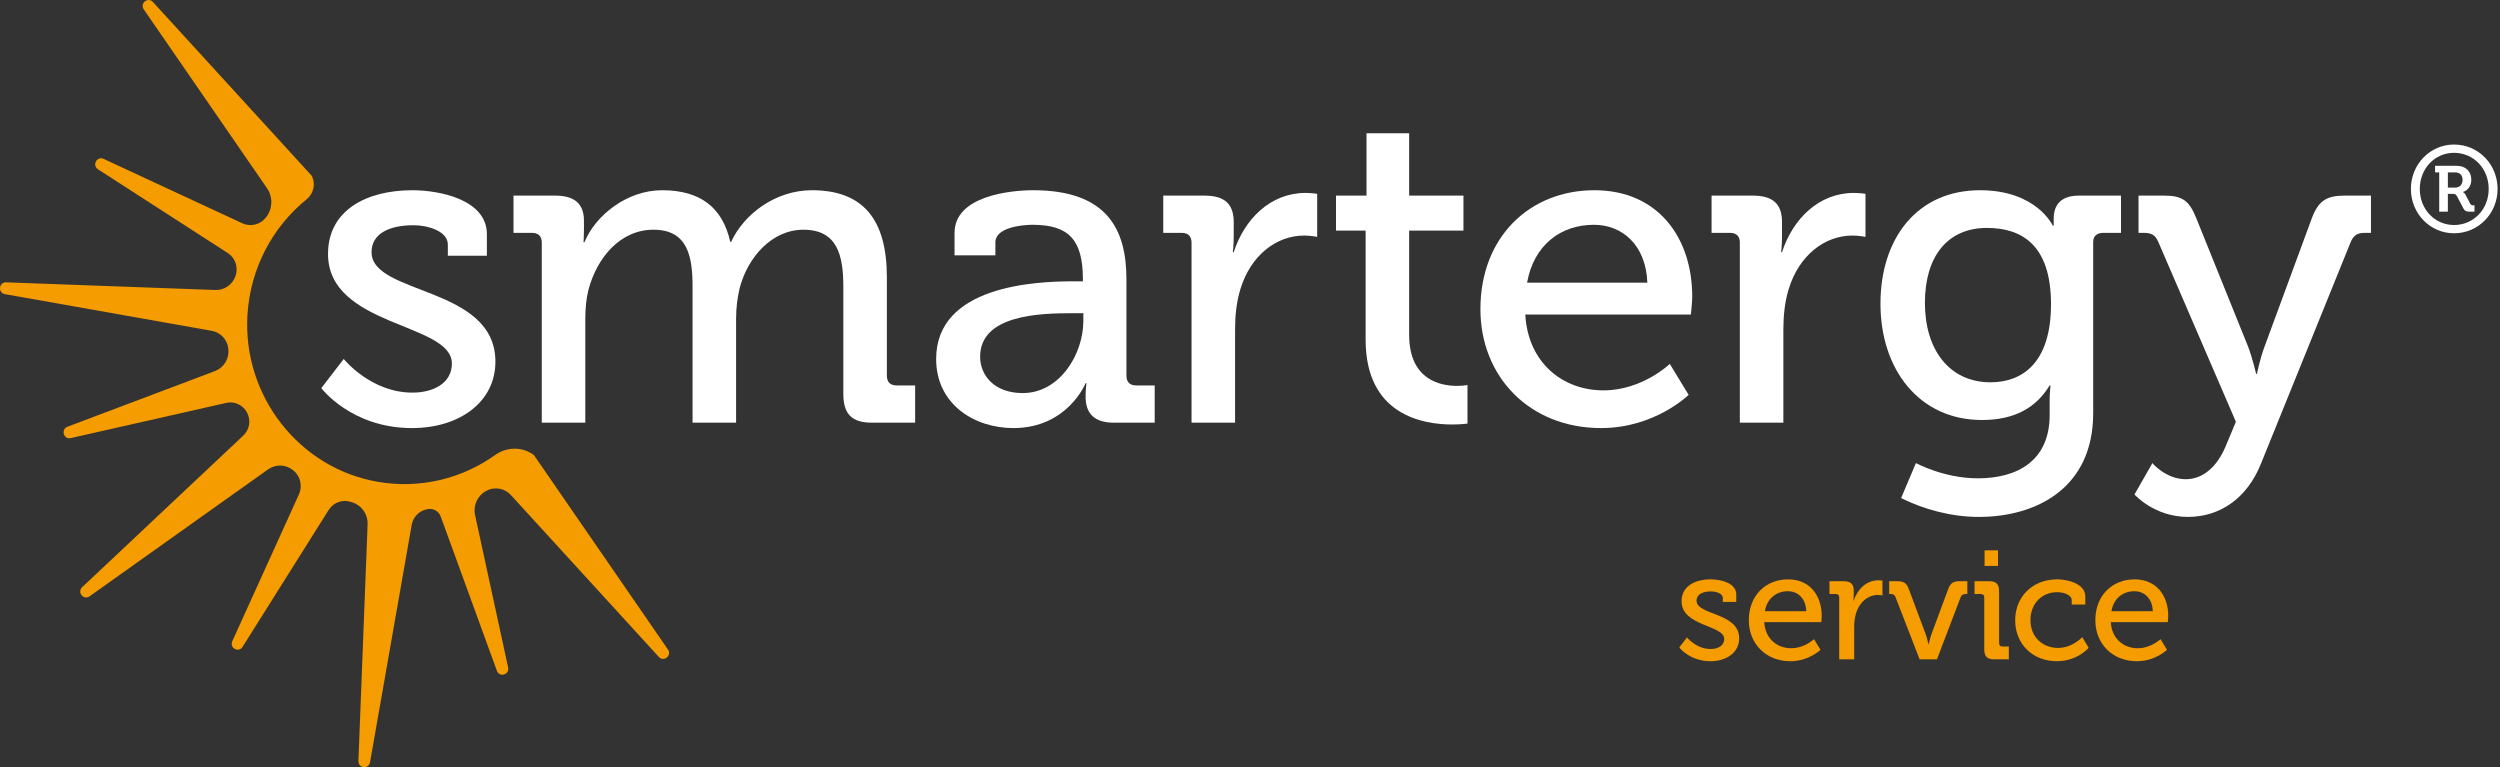
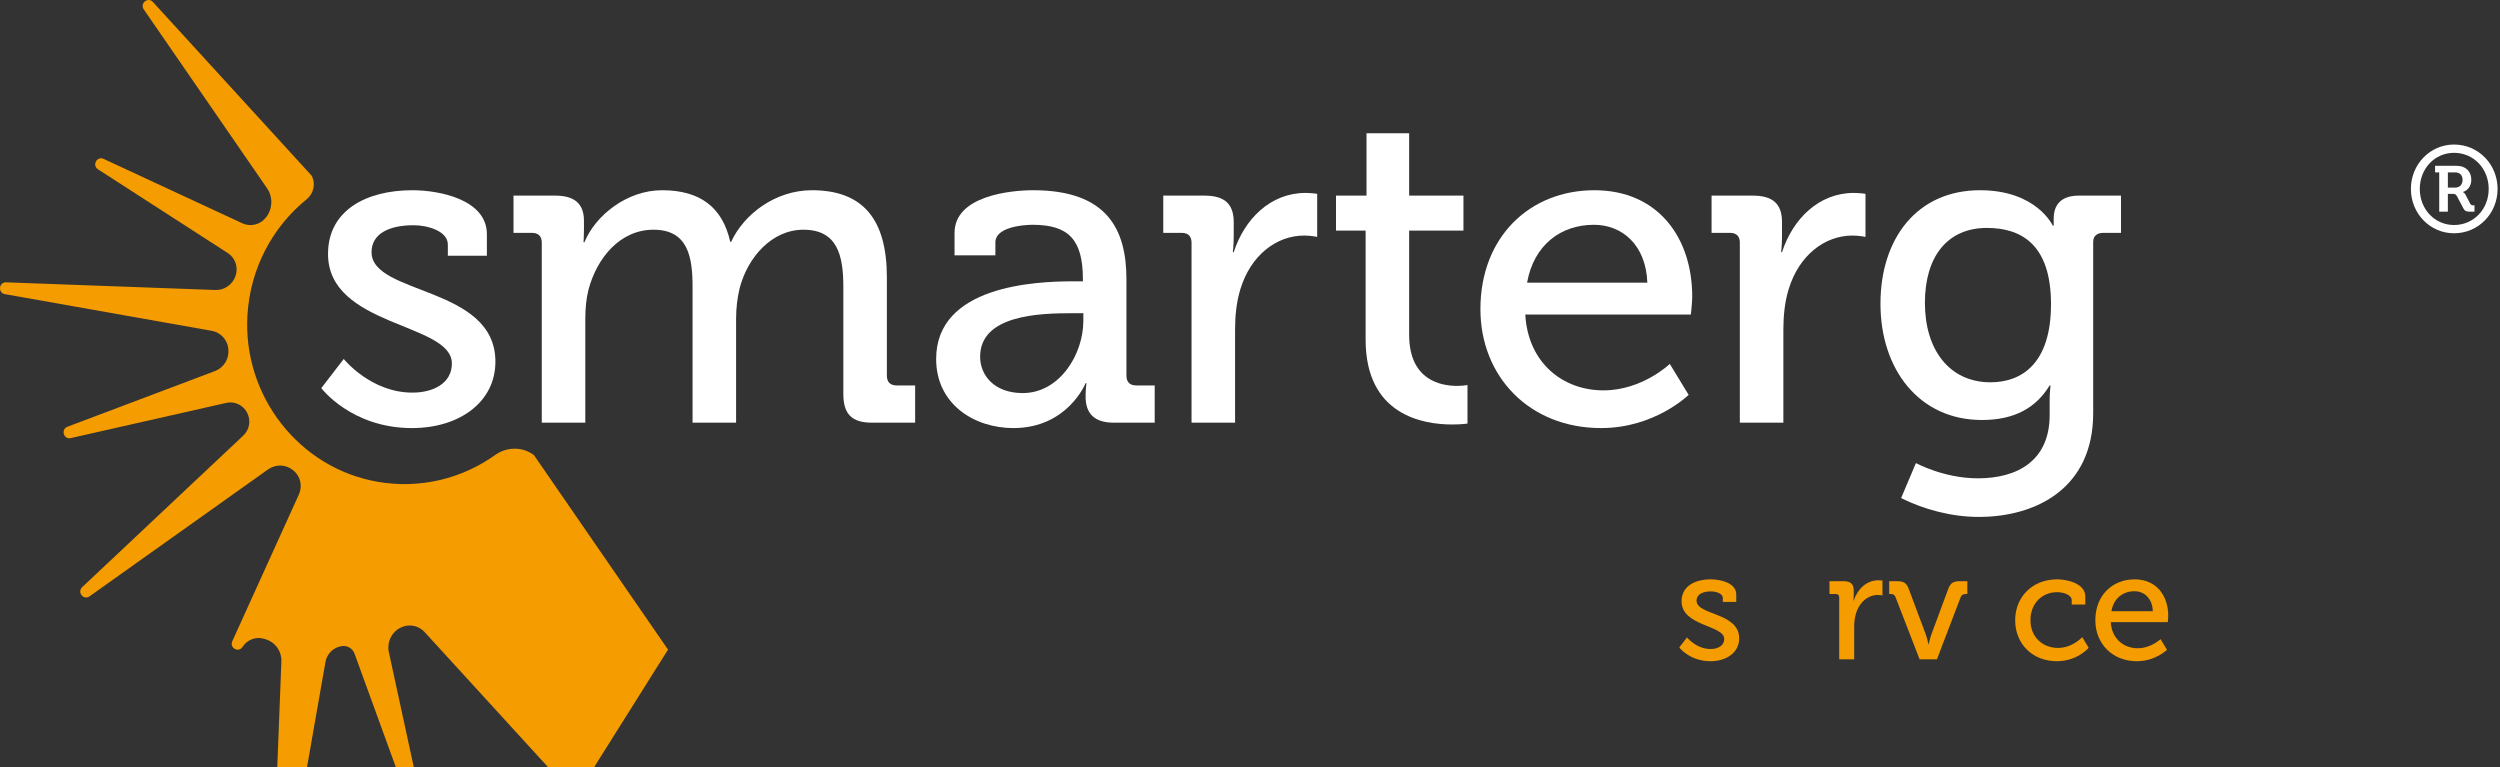
<svg xmlns="http://www.w3.org/2000/svg" id="Ebene_1" version="1.1" viewBox="0 0 748.742 229.759">
  <rect x="0" y="0" width="748.742" height="229.759" fill="#333333" stroke="none" />
-   <path d="M200.072,194.558l-40.159-58.255h0c-3.441-2.588-8.102-2.536-11.619-.032-9.811,6.986-22.254,10.249-35.158,8.025-23.504-4.05-40.441-25.683-39.028-49.841.836-14.283,7.66-26.61,17.751-34.784,2.076-1.681,2.721-4.594,1.537-6.997h0S45.758.549,45.758.549c-1.487-1.53-3.883.435-2.724,2.233l36.942,53.589c1.815,2.633,1.704,6.169-.274,8.692l-.062.079c-1.693,2.159-4.616,2.872-7.082,1.727l-41.588-19.314c-1.953-.834-3.429,1.909-1.678,3.117l38.946,25.133c2.17,1.401,3.142,4.106,2.371,6.602l-.027.088c-.826,2.673-3.314,4.46-6.071,4.359l-62.737-2.298c-2.121-.012-2.452,3.092-.376,3.527l62.029,10.999c2.656.471,4.679,2.669,4.959,5.39l.01.098c.295,2.854-1.358,5.554-4.013,6.556l-44.233,16.695c-1.966.813-1.102,3.805.983,3.4l46.64-10.559c2.5-.566,5.057.643,6.232,2.946l.04.079c1.15,2.255.672,5.015-1.168,6.747l-48.3,45.442c-1.513,1.513.416,3.938,2.192,2.756l53.521-38.054c2.287-1.626,5.354-1.518,7.514.263l.089.073c2.09,1.724,2.76,4.667,1.631,7.155l-19.978,44.016c-.829,1.983,1.871,3.472,3.067,1.692l25.824-41.05c1.405-2.233,4.114-3.227,6.596-2.423.154.05.307.099.461.147,2.827.887,4.715,3.577,4.599,6.579l-2.753,70.936c-.018,2.151,3.04,2.477,3.476.37l12.478-71.12c.44-2.509,2.44-4.438,4.932-4.759l.07-.009c1.612-.207,3.148.738,3.71,2.281l16.83,46.232c.795,1.992,3.747,1.105,3.355-1.008l-9.914-45.699c-.63-2.905.753-5.882,3.367-7.245l.085-.045c2.438-1.271,5.406-.745,7.264,1.288l44.359,48.538c1.487,1.529,3.883-.435,2.724-2.233Z" fill="#f59c00" />
+   <path d="M200.072,194.558l-40.159-58.255h0c-3.441-2.588-8.102-2.536-11.619-.032-9.811,6.986-22.254,10.249-35.158,8.025-23.504-4.05-40.441-25.683-39.028-49.841.836-14.283,7.66-26.61,17.751-34.784,2.076-1.681,2.721-4.594,1.537-6.997h0S45.758.549,45.758.549c-1.487-1.53-3.883.435-2.724,2.233l36.942,53.589c1.815,2.633,1.704,6.169-.274,8.692l-.062.079c-1.693,2.159-4.616,2.872-7.082,1.727l-41.588-19.314c-1.953-.834-3.429,1.909-1.678,3.117l38.946,25.133c2.17,1.401,3.142,4.106,2.371,6.602l-.027.088c-.826,2.673-3.314,4.46-6.071,4.359l-62.737-2.298c-2.121-.012-2.452,3.092-.376,3.527l62.029,10.999c2.656.471,4.679,2.669,4.959,5.39l.01.098c.295,2.854-1.358,5.554-4.013,6.556l-44.233,16.695c-1.966.813-1.102,3.805.983,3.4l46.64-10.559c2.5-.566,5.057.643,6.232,2.946l.04.079c1.15,2.255.672,5.015-1.168,6.747l-48.3,45.442c-1.513,1.513.416,3.938,2.192,2.756l53.521-38.054c2.287-1.626,5.354-1.518,7.514.263l.089.073c2.09,1.724,2.76,4.667,1.631,7.155l-19.978,44.016c-.829,1.983,1.871,3.472,3.067,1.692c1.405-2.233,4.114-3.227,6.596-2.423.154.05.307.099.461.147,2.827.887,4.715,3.577,4.599,6.579l-2.753,70.936c-.018,2.151,3.04,2.477,3.476.37l12.478-71.12c.44-2.509,2.44-4.438,4.932-4.759l.07-.009c1.612-.207,3.148.738,3.71,2.281l16.83,46.232c.795,1.992,3.747,1.105,3.355-1.008l-9.914-45.699c-.63-2.905.753-5.882,3.367-7.245l.085-.045c2.438-1.271,5.406-.745,7.264,1.288l44.359,48.538c1.487,1.529,3.883-.435,2.724-2.233Z" fill="#f59c00" />
  <g>
    <path d="M102.946,107.508s8.064,10.08,20.563,10.08c6.317,0,11.827-2.822,11.827-8.734,0-12.23-37.094-10.887-37.094-32.795,0-13.037,11.424-19.084,25.267-19.084,8.199,0,22.311,2.822,22.311,13.172v6.451h-11.693v-3.361c0-4.031-6.048-5.779-10.214-5.779-7.661,0-12.633,2.689-12.633,8.064,0,12.902,37.094,10.08,37.094,32.793,0,12.096-10.752,19.893-24.999,19.893-18.144,0-27.148-11.963-27.148-11.963l6.72-8.736Z" fill="#fff" />
    <path d="M162.259,72.699c0-2.016-1.075-2.957-2.957-2.957h-5.51v-11.154h12.499c5.914,0,8.602,2.553,8.602,7.525v2.555c0,2.15-.134,3.896-.134,3.896h.269c3.226-7.93,12.633-15.59,23.251-15.59,11.558,0,18.144,5.242,20.429,15.455h.269c3.763-8.197,13.171-15.455,24.192-15.455,15.322,0,22.445,8.736,22.445,26.074v29.432c0,2.018,1.075,2.957,2.957,2.957h5.51v11.156h-12.902c-6.048,0-8.602-2.555-8.602-8.602v-32.121c0-9.543-1.882-17.07-11.961-17.07-9.408,0-16.666,8.199-19.085,17.473-.672,2.822-1.075,5.779-1.075,9.273v31.047h-13.037v-40.723c0-8.871-1.344-17.07-11.693-17.07-9.945,0-16.935,8.334-19.488,18.01-.672,2.689-.941,5.645-.941,8.736v31.047h-13.037v-53.895Z" fill="#fff" />
    <path d="M321.366,84.258h2.957v-.672c0-11.963-4.435-16.264-15.053-16.264-3.226,0-11.155.807-11.155,5.242v3.898h-12.23v-6.721c0-11.154,16.935-12.768,23.52-12.768,22.042,0,27.955,11.559,27.955,26.611v28.895c0,2.018,1.075,2.957,2.957,2.957h5.51v11.156h-12.23c-6.048,0-8.467-2.957-8.467-7.795,0-2.285.269-4.033.269-4.033h-.269s-5.376,13.441-21.639,13.441c-11.692,0-23.117-7.125-23.117-20.699,0-21.906,29.568-23.25,40.992-23.25ZM306.313,117.723c11.021,0,18.144-11.559,18.144-21.639v-2.283h-3.36c-9.811,0-27.552.537-27.552,13.035,0,5.512,4.166,10.887,12.768,10.887Z" fill="#fff" />
    <path d="M356.863,72.699c0-2.016-1.075-2.957-2.957-2.957h-5.51v-11.154h12.364c5.914,0,8.736,2.418,8.736,7.93v4.301c0,2.688-.269,4.703-.269,4.703h.269c3.226-9.945,11.021-17.74,21.504-17.74,1.747,0,3.494.268,3.494.268v12.902s-1.747-.402-3.897-.402c-8.333,0-15.994,5.914-19.085,15.994-1.209,3.896-1.612,8.062-1.612,12.23v27.82h-13.037v-53.895Z" fill="#fff" />
    <path d="M408.998,69.07h-8.87v-10.482h9.139v-18.682h12.768v18.682h16.263v10.482h-16.263v31.182c0,13.574,9.408,15.32,14.381,15.32,1.882,0,3.091-.268,3.091-.268v11.557s-1.747.27-4.57.27c-8.602,0-25.939-2.688-25.939-25.402v-32.658Z" fill="#fff" />
    <path d="M477.515,56.975c19.085,0,29.299,14.246,29.299,31.852,0,1.748-.403,5.377-.403,5.377h-49.593c.807,14.516,11.29,22.713,23.386,22.713,11.692,0,19.891-7.93,19.891-7.93l5.645,9.273s-10.08,9.947-26.208,9.947c-21.504,0-36.153-15.457-36.153-35.617,0-21.639,14.784-35.615,34.137-35.615ZM493.374,84.66c-.403-11.289-7.526-17.338-15.994-17.338-9.945,0-18.009,6.049-20.025,17.338h36.019Z" fill="#fff" />
    <path d="M521.076,72.699c0-2.016-1.075-2.957-2.957-2.957h-5.51v-11.154h12.364c5.914,0,8.736,2.418,8.736,7.93v4.301c0,2.688-.269,4.703-.269,4.703h.269c3.226-9.945,11.021-17.74,21.504-17.74,1.747,0,3.494.268,3.494.268v12.902s-1.747-.402-3.897-.402c-8.333,0-15.994,5.914-19.085,15.994-1.209,3.896-1.612,8.062-1.612,12.23v27.82h-13.037v-53.895Z" fill="#fff" />
    <path d="M593.035,56.975c16.934,0,21.772,10.617,21.772,10.617h.269v-2.15c0-4.031,2.15-6.854,7.526-6.854h12.633v11.154h-5.376c-1.747,0-2.957.941-2.957,2.688v51.342c0,22.443-17.069,31.045-34.272,31.045-8.198,0-16.531-2.283-23.251-5.645l4.435-10.482s8.333,4.57,18.547,4.57c11.827,0,21.504-5.242,21.504-18.951v-4.57c0-2.15.269-4.301.269-4.301h-.269c-4.032,6.586-10.349,10.35-20.294,10.35-18.816,0-30.375-15.188-30.375-34.811,0-19.486,10.887-34.002,29.837-34.002ZM614.269,91.111c0-17.74-8.736-22.848-19.219-22.848-11.827,0-18.547,8.602-18.547,22.445,0,14.111,7.392,23.789,19.622,23.789,9.408,0,18.144-5.645,18.144-23.387Z" fill="#fff" />
-     <path d="M654.591,143.527c5.241,0,9.408-3.764,11.961-9.811l3.091-7.393-23.251-53.895c-.941-2.15-2.15-2.688-4.301-2.688h-1.613v-11.154h7.661c5.51,0,7.526,1.479,9.677,6.854l15.456,38.305c1.344,3.494,2.419,8.197,2.419,8.197h.269s.941-4.703,2.285-8.197l14.112-38.305c2.016-5.375,4.435-6.854,9.946-6.854h7.795v11.154h-1.747c-2.15,0-3.36.537-4.301,2.688l-26.88,66.395c-4.167,10.482-12.365,15.992-21.907,15.992-10.08,0-15.994-6.719-15.994-6.719l5.376-9.408c0,.135,4.167,4.838,9.946,4.838Z" fill="#fff" />
  </g>
  <g>
    <path d="M505.243,190.908s2.776,3.469,7.079,3.469c2.174,0,4.071-.971,4.071-3.006,0-4.211-12.77-3.748-12.77-11.289,0-4.488,3.933-6.57,8.698-6.57,2.822,0,7.68.973,7.68,4.535v2.221h-4.025v-1.158c0-1.387-2.082-1.988-3.516-1.988-2.637,0-4.349.926-4.349,2.775,0,4.441,12.769,3.471,12.769,11.289,0,4.164-3.701,6.848-8.605,6.848-6.245,0-9.345-4.119-9.345-4.119l2.312-3.006Z" fill="#f59c00" />
-     <path d="M535.516,173.512c6.57,0,10.086,4.904,10.086,10.965,0,.602-.139,1.852-.139,1.852h-17.072c.278,4.996,3.886,7.818,8.05,7.818,4.024,0,6.847-2.73,6.847-2.73l1.943,3.193s-3.47,3.424-9.021,3.424c-7.402,0-12.445-5.322-12.445-12.262,0-7.447,5.089-12.26,11.751-12.26ZM540.975,183.043c-.139-3.887-2.591-5.969-5.505-5.969-3.424,0-6.199,2.082-6.894,5.969h12.399Z" fill="#f59c00" />
    <path d="M550.837,178.926c0-.695-.37-1.02-1.019-1.02h-1.896v-3.84h4.256c2.036,0,3.007.834,3.007,2.73v1.48c0,.926-.093,1.619-.093,1.619h.093c1.11-3.424,3.794-6.107,7.402-6.107.602,0,1.203.094,1.203.094v4.441s-.602-.139-1.342-.139c-2.869,0-5.506,2.035-6.57,5.504-.417,1.342-.555,2.777-.555,4.211v9.576h-4.487v-18.551Z" fill="#f59c00" />
    <path d="M567.703,178.832c-.278-.693-.694-.926-1.435-.926h-.463v-3.84h2.313c2.082,0,2.868.51,3.562,2.359l5.043,13.465c.463,1.295.833,3.053.833,3.053h.092s.37-1.758.833-3.053l4.997-13.465c.693-1.85,1.526-2.359,3.562-2.359h2.174v3.84h-.463c-.786,0-1.249.232-1.526.926l-7.125,18.645h-5.182l-7.217-18.645Z" fill="#f59c00" />
-     <path d="M594.28,178.926c0-.695-.37-1.02-1.018-1.02h-1.897v-3.84h4.396c2.082,0,2.961.879,2.961,2.961v15.592c0,.693.37,1.018,1.018,1.018h1.897v3.84h-4.396c-2.082,0-2.961-.879-2.961-2.961v-15.59ZM594.372,164.815h4.024v4.672h-4.024v-4.672Z" fill="#f59c00" />
    <path d="M616.122,173.512c2.822,0,8.42,1.156,8.42,5.135v2.406h-4.071v-1.295c0-1.666-2.637-2.406-4.349-2.406-4.58,0-8.004,3.424-8.004,8.375,0,5.32,3.886,8.326,8.235,8.326,4.395,0,7.263-3.238,7.263-3.238l1.943,3.193s-3.331,4.025-9.53,4.025c-7.356,0-12.491-5.229-12.491-12.262,0-6.893,5.043-12.26,12.584-12.26Z" fill="#f59c00" />
    <path d="M639.298,173.512c6.57,0,10.086,4.904,10.086,10.965,0,.602-.139,1.852-.139,1.852h-17.071c.277,4.996,3.886,7.818,8.05,7.818,4.025,0,6.847-2.73,6.847-2.73l1.943,3.193s-3.47,3.424-9.021,3.424c-7.402,0-12.445-5.322-12.445-12.262,0-7.447,5.089-12.26,11.751-12.26ZM644.758,183.043c-.139-3.887-2.591-5.969-5.506-5.969-3.424,0-6.199,2.082-6.894,5.969h12.399Z" fill="#f59c00" />
  </g>
  <path d="M734.984,43.289c7.246,0,13.034,5.9,13.034,13.293s-5.788,13.284-13.034,13.284c-7.171,0-12.927-5.895-12.927-13.284s5.757-13.293,12.927-13.293M734.984,67.392c5.864,0,10.372-4.731,10.372-10.809s-4.508-10.814-10.372-10.814c-5.788,0-10.265,4.731-10.265,10.814s4.477,10.809,10.265,10.809M730.542,51.628h-1.24v-1.962h6.519c2.586,0,4.33,1.637,4.33,4.183,0,2.114-1.382,3.353-2.511,3.639v.076s.437.107.767.727l1.418,2.729c.254.437.584.477.874.477h.401v1.891h-1.387c-1.017,0-1.494-.111-1.962-1.021l-1.895-3.599c-.33-.624-.691-.696-1.24-.696h-1.489v5.315h-2.586v-11.759ZM735.314,56.181c1.347,0,2.221-.874,2.221-2.332,0-1.418-.874-2.221-2.221-2.221h-2.185v4.553h2.185Z" fill="#fff" />
</svg>